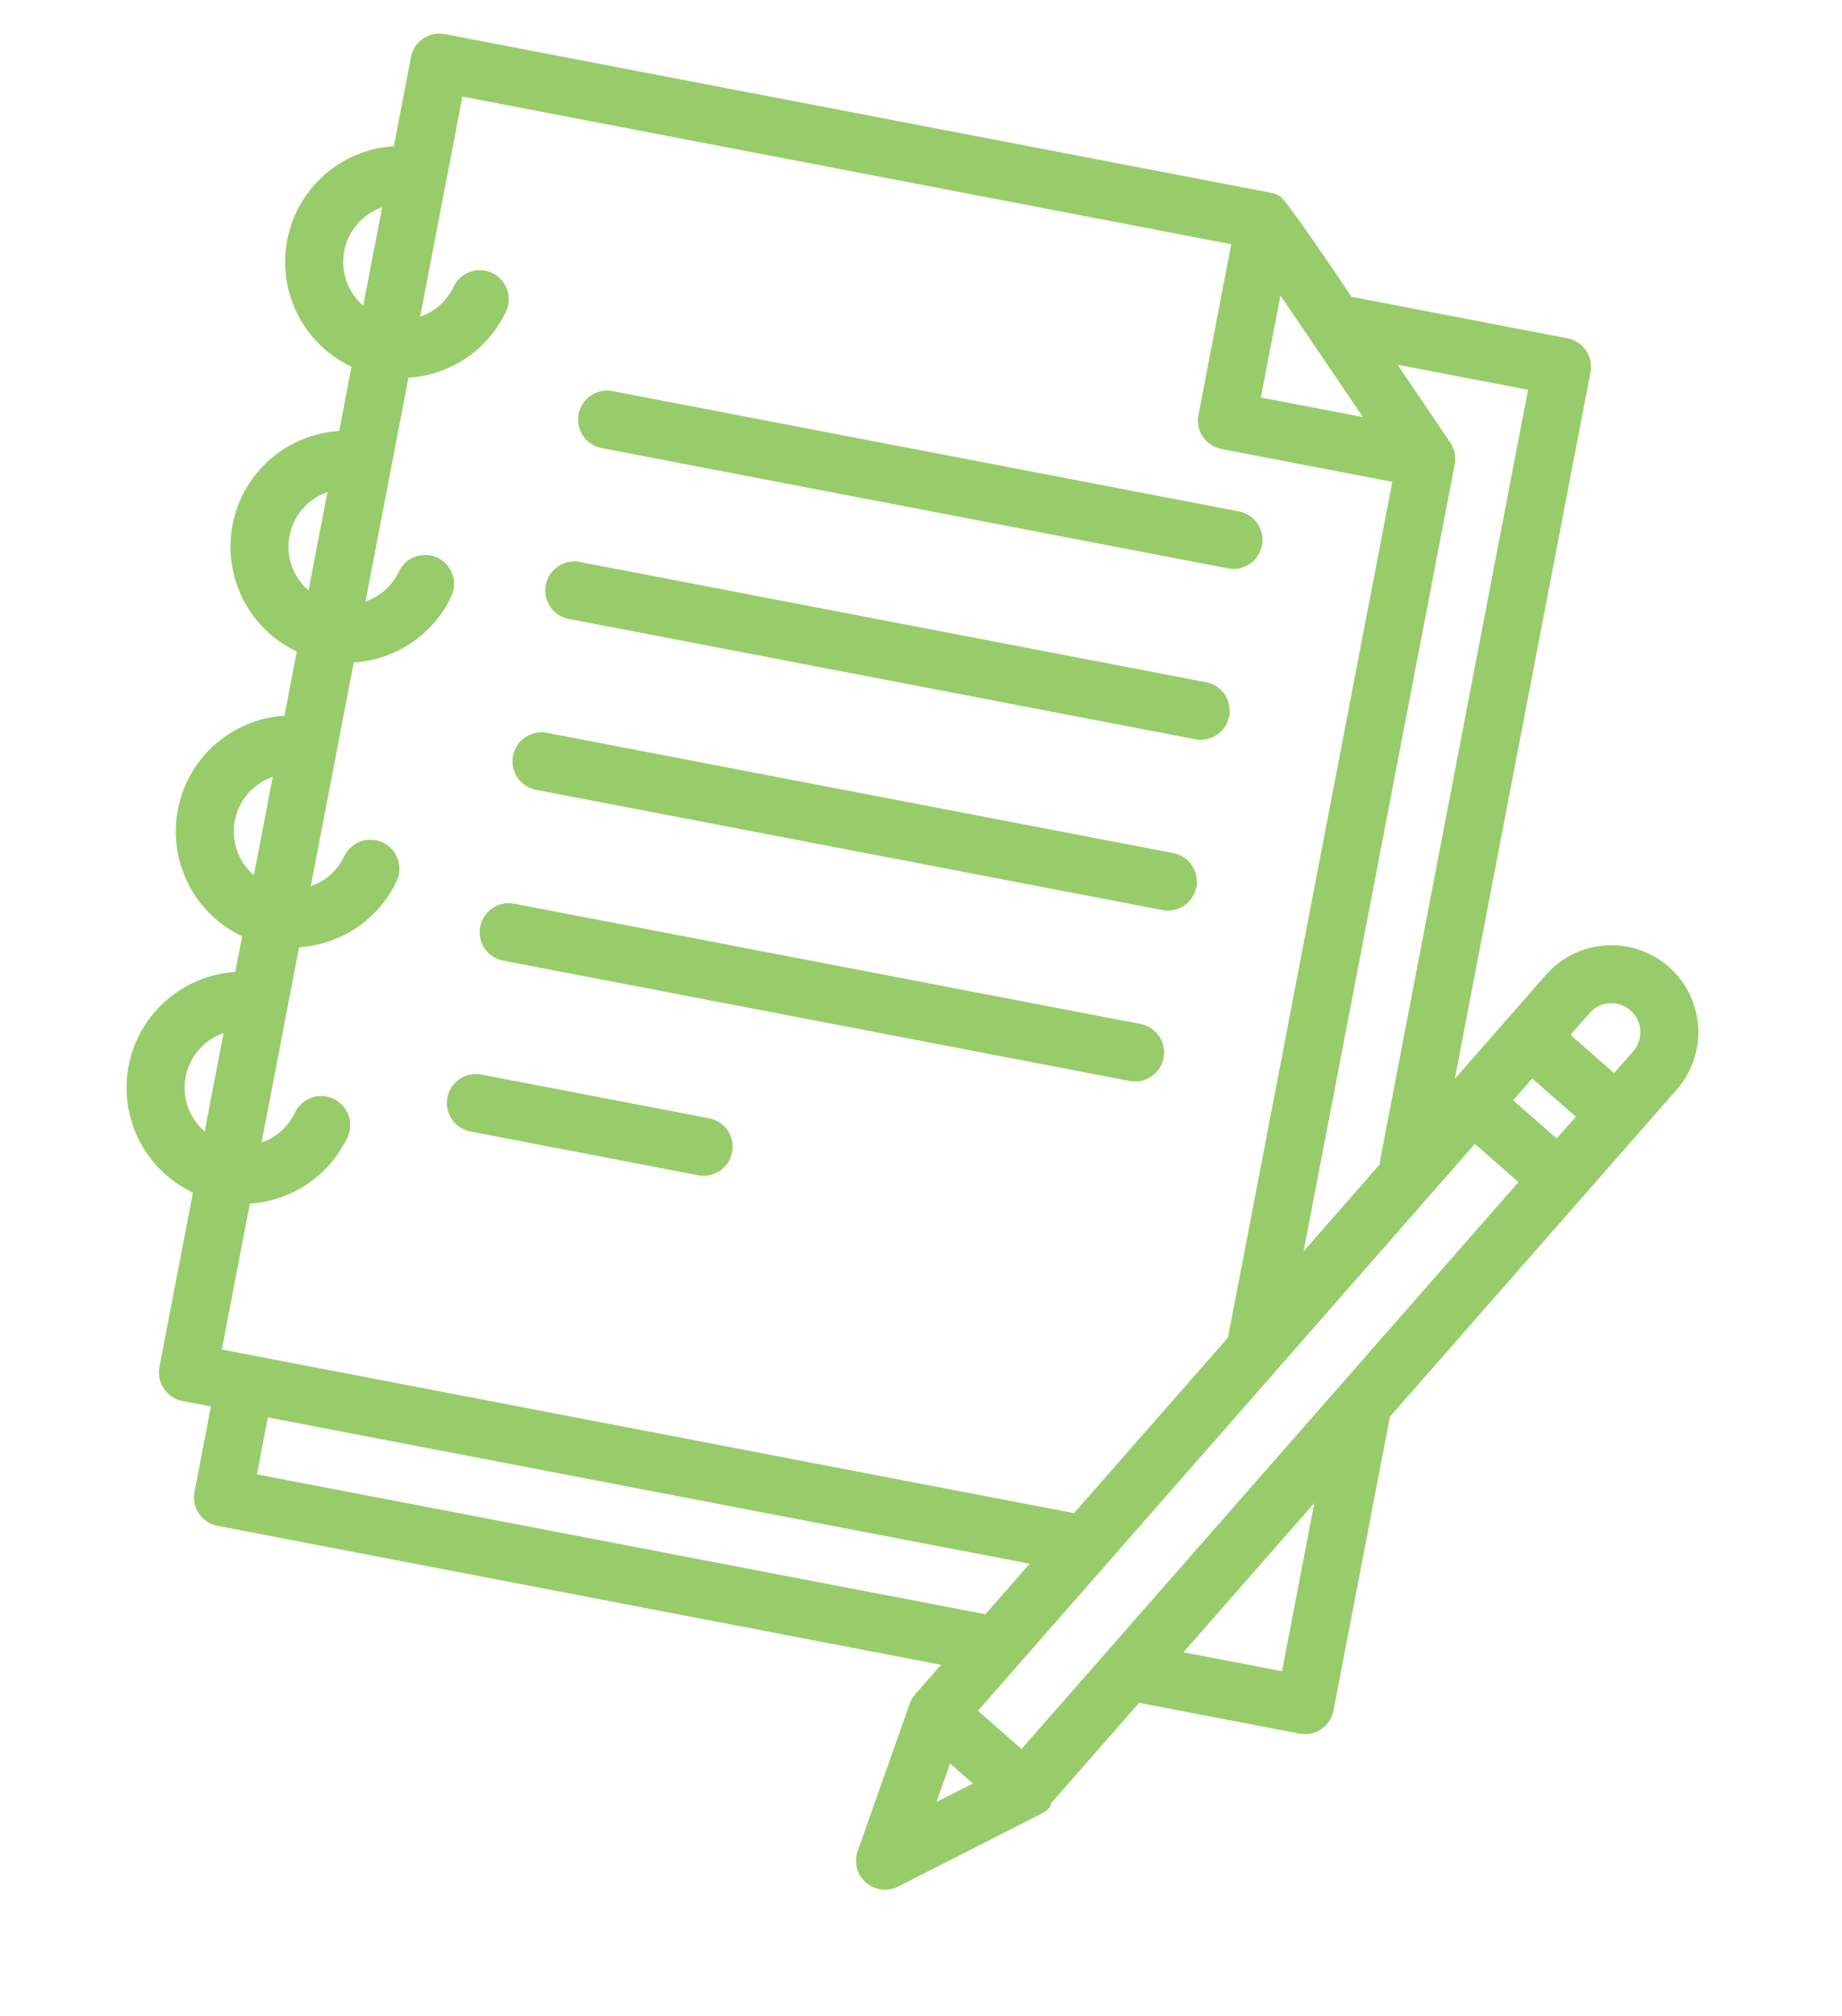
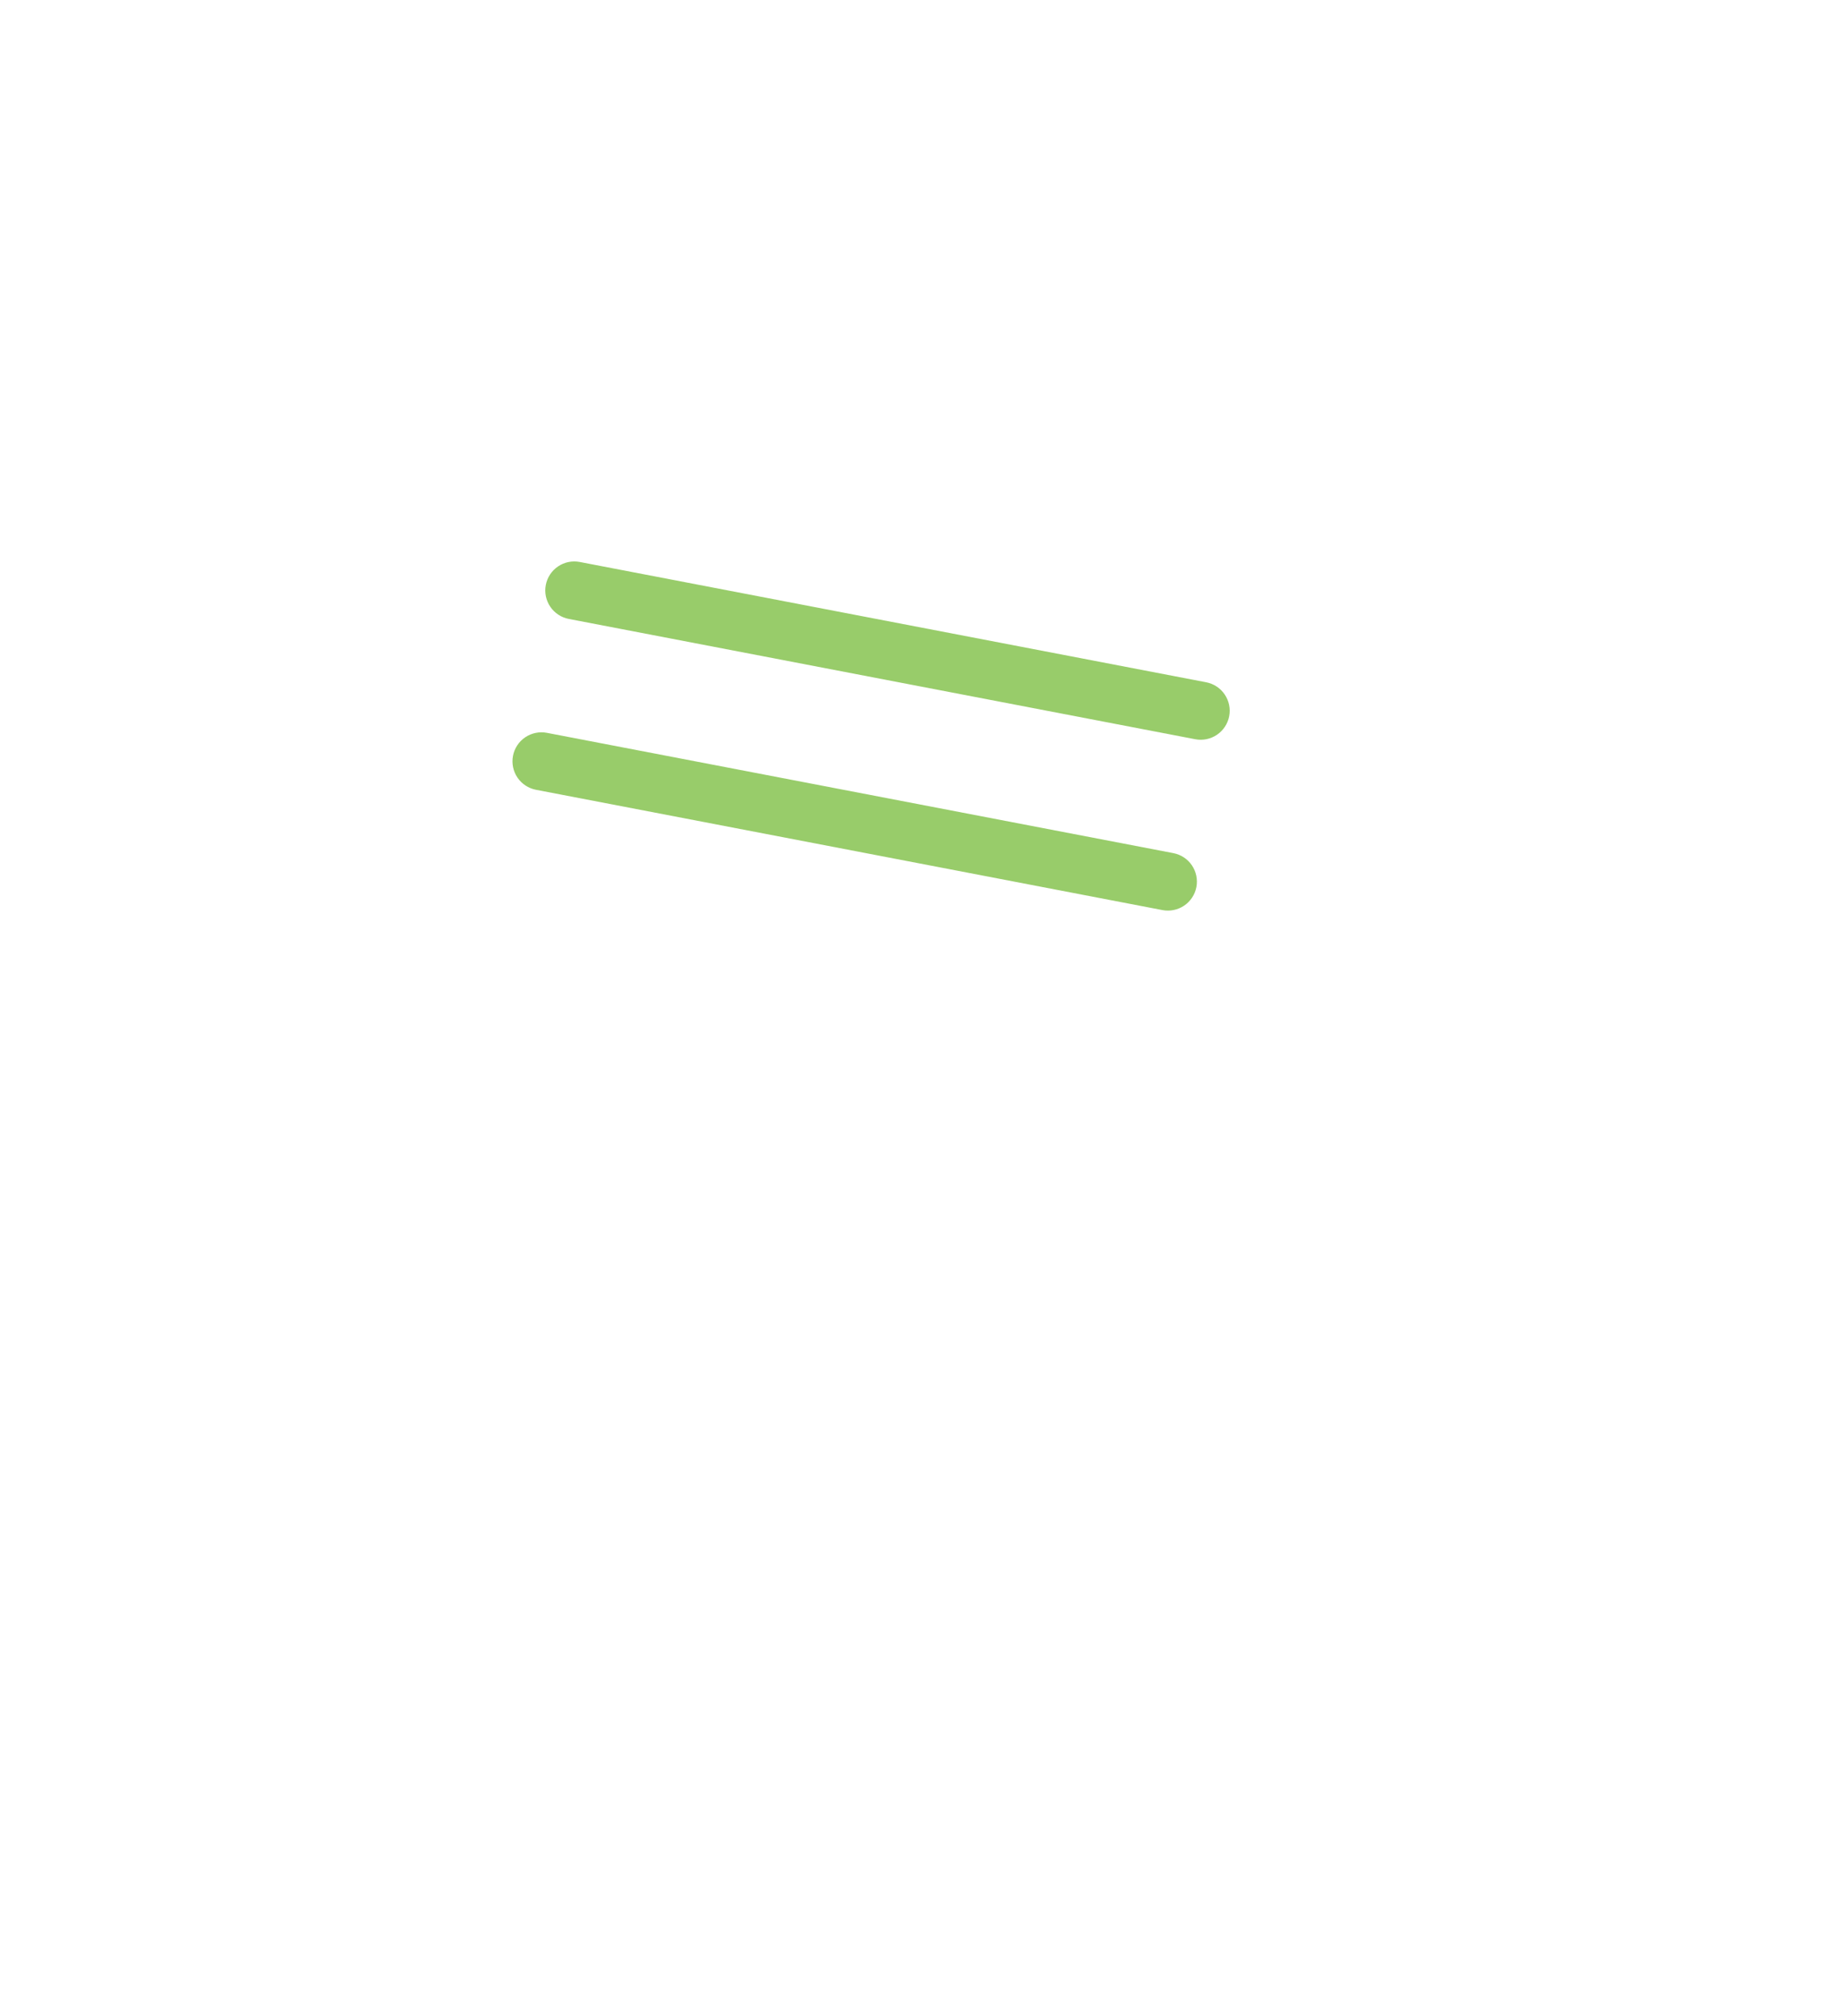
<svg xmlns="http://www.w3.org/2000/svg" width="127" height="139" viewBox="0 0 127 139" fill="none">
-   <path d="M41.479 30.892L84.67 39.185C85.191 39.285 85.73 39.174 86.169 38.877C86.608 38.58 86.91 38.12 87.01 37.599C87.11 37.078 86.999 36.539 86.702 36.1C86.404 35.662 85.945 35.359 85.424 35.259L42.233 26.965C41.712 26.865 41.173 26.976 40.734 27.273C40.295 27.571 39.993 28.031 39.893 28.551C39.793 29.072 39.904 29.611 40.201 30.05C40.498 30.489 40.958 30.791 41.479 30.892Z" fill="#98CC6A" />
  <path d="M39.217 42.671L82.408 50.965C82.929 51.065 83.468 50.954 83.907 50.656C84.346 50.359 84.648 49.899 84.748 49.379C84.848 48.858 84.737 48.319 84.44 47.88C84.142 47.441 83.683 47.138 83.162 47.038L39.971 38.744C39.45 38.644 38.911 38.755 38.472 39.053C38.033 39.35 37.731 39.81 37.631 40.331C37.531 40.851 37.642 41.39 37.939 41.829C38.236 42.268 38.696 42.571 39.217 42.671Z" fill="#98CC6A" />
  <path d="M36.955 54.45L80.146 62.744C80.667 62.844 81.206 62.733 81.645 62.436C82.084 62.138 82.386 61.679 82.487 61.158C82.587 60.637 82.475 60.098 82.178 59.659C81.881 59.221 81.421 58.918 80.9 58.818L37.709 50.524C37.188 50.424 36.649 50.535 36.21 50.832C35.771 51.13 35.469 51.589 35.369 52.11C35.269 52.631 35.38 53.17 35.677 53.609C35.974 54.048 36.434 54.35 36.955 54.45Z" fill="#98CC6A" />
-   <path d="M34.693 66.23L77.884 74.524C78.405 74.624 78.944 74.513 79.383 74.215C79.822 73.918 80.124 73.458 80.225 72.938C80.325 72.417 80.213 71.878 79.916 71.439C79.619 71 79.159 70.697 78.638 70.597L35.447 62.303C34.926 62.203 34.387 62.314 33.948 62.612C33.509 62.909 33.207 63.369 33.107 63.89C33.007 64.41 33.118 64.949 33.415 65.388C33.712 65.827 34.172 66.13 34.693 66.23Z" fill="#98CC6A" />
-   <path d="M32.431 78.009L48.137 81.025C48.657 81.125 49.197 81.014 49.636 80.717C50.074 80.419 50.377 79.96 50.477 79.439C50.577 78.918 50.466 78.379 50.169 77.94C49.871 77.501 49.411 77.199 48.891 77.099L33.185 74.083C32.664 73.983 32.125 74.094 31.686 74.391C31.247 74.689 30.945 75.148 30.845 75.669C30.745 76.19 30.856 76.729 31.153 77.168C31.451 77.607 31.91 77.909 32.431 78.009Z" fill="#98CC6A" />
-   <path d="M115.053 66.652C113.856 65.605 112.293 65.076 110.707 65.18C109.12 65.284 107.639 66.013 106.59 67.208L100.305 74.376L109.659 25.663C109.759 25.142 109.648 24.603 109.35 24.164C109.053 23.726 108.593 23.423 108.073 23.323L93.18 20.463C93.18 20.463 88.434 13.323 88.16 13.48C87.986 13.388 87.8 13.323 87.608 13.286L30.674 2.353C30.153 2.253 29.614 2.364 29.175 2.662C28.736 2.959 28.434 3.419 28.334 3.94L27.155 10.078C25.385 10.189 23.702 10.885 22.371 12.056C21.04 13.228 20.136 14.809 19.802 16.551C19.468 18.292 19.721 20.095 20.524 21.677C21.326 23.258 22.631 24.528 24.234 25.287L23.385 29.71C21.615 29.821 19.932 30.517 18.601 31.689C17.27 32.861 16.366 34.442 16.032 36.183C15.697 37.925 15.951 39.728 16.754 41.309C17.556 42.891 18.861 44.16 20.464 44.919L19.615 49.343C17.845 49.454 16.162 50.15 14.831 51.321C13.5 52.493 12.596 54.074 12.262 55.816C11.928 57.557 12.181 59.36 12.984 60.942C13.786 62.523 15.092 63.793 16.695 64.552L16.222 67.012C14.452 67.123 12.769 67.819 11.438 68.991C10.107 70.162 9.203 71.743 8.869 73.485C8.535 75.226 8.789 77.029 9.591 78.611C10.393 80.192 11.699 81.462 13.302 82.221L10.992 94.249C10.892 94.769 11.003 95.309 11.3 95.747C11.598 96.186 12.057 96.489 12.578 96.589L14.541 96.966L13.41 102.856C13.31 103.376 13.421 103.916 13.719 104.354C14.016 104.793 14.476 105.096 14.997 105.196L64.885 114.776L63.099 116.813C62.939 116.996 62.814 117.207 62.73 117.435C62.726 117.446 62.721 117.455 62.717 117.466L62.706 117.497L62.705 117.504L59.134 127.618C59.001 127.995 58.984 128.403 59.085 128.789C59.187 129.176 59.401 129.523 59.702 129.786C60.002 130.05 60.374 130.217 60.771 130.267C61.167 130.316 61.57 130.246 61.926 130.065L71.521 125.185C72.136 124.872 72.446 124.668 72.47 124.319L78.538 117.398L89.6 119.522C90.121 119.622 90.66 119.511 91.099 119.213C91.537 118.916 91.84 118.456 91.94 117.936L95.831 97.674L115.608 75.115C116.655 73.918 117.185 72.355 117.08 70.769C116.976 69.182 116.247 67.702 115.053 66.652ZM110.968 69.167C111.363 69.141 111.756 69.233 112.099 69.43C112.441 69.628 112.717 69.923 112.892 70.277C113.067 70.632 113.133 71.03 113.081 71.422C113.03 71.814 112.863 72.182 112.603 72.48L111.285 73.982L108.279 71.347L109.597 69.844C109.77 69.646 109.98 69.484 110.215 69.368C110.45 69.252 110.706 69.183 110.968 69.167ZM70.43 120.582L67.424 117.946L101.689 78.863L104.694 81.499L70.43 120.582ZM88.284 20.366L93.972 28.758L86.932 27.406L88.284 20.366ZM104.325 75.856L105.642 74.354L108.649 76.99L107.331 78.492L104.325 75.856ZM105.355 26.872L95.177 79.88C95.152 80.007 95.14 80.137 95.141 80.266L89.878 86.269L100.298 32.008C100.348 31.751 100.346 31.486 100.293 31.229C100.241 30.973 100.138 30.729 99.991 30.512L99.99 30.509L96.353 25.143L105.355 26.872ZM31.883 6.657L84.891 16.836L82.629 28.615C82.529 29.136 82.64 29.675 82.937 30.114C83.235 30.553 83.694 30.855 84.215 30.955L95.994 33.217L84.665 92.215L74.051 104.322L15.295 93.04L17.228 82.975C18.654 82.886 20.031 82.416 21.214 81.614C22.397 80.812 23.343 79.708 23.954 78.415C24.18 77.936 24.207 77.386 24.028 76.887C23.85 76.388 23.48 75.98 23 75.753C22.763 75.641 22.506 75.576 22.243 75.564C21.981 75.551 21.719 75.59 21.472 75.678C20.972 75.857 20.564 76.227 20.338 76.706C20.111 77.186 19.79 77.616 19.395 77.97C19 78.324 18.537 78.596 18.036 78.769L20.621 65.306C22.047 65.217 23.424 64.747 24.607 63.945C25.79 63.143 26.736 62.038 27.347 60.746C27.573 60.267 27.6 59.717 27.421 59.218C27.242 58.718 26.873 58.31 26.393 58.084C25.914 57.857 25.364 57.83 24.864 58.009C24.365 58.188 23.957 58.558 23.731 59.037C23.504 59.517 23.183 59.947 22.788 60.301C22.392 60.655 21.93 60.927 21.428 61.1L24.391 45.673C25.817 45.584 27.194 45.114 28.377 44.312C29.559 43.511 30.506 42.406 31.117 41.114C31.343 40.634 31.37 40.084 31.191 39.585C31.012 39.086 30.643 38.678 30.163 38.451C29.684 38.225 29.134 38.198 28.634 38.377C28.135 38.556 27.727 38.925 27.501 39.405C27.274 39.885 26.953 40.314 26.558 40.669C26.162 41.023 25.7 41.294 25.198 41.468L28.161 26.041C29.587 25.952 30.964 25.482 32.147 24.68C33.33 23.878 34.276 22.773 34.886 21.481C35.113 21.002 35.14 20.452 34.961 19.953C34.782 19.453 34.413 19.046 33.933 18.819C33.454 18.592 32.904 18.565 32.404 18.744C31.905 18.923 31.497 19.293 31.271 19.772C31.044 20.252 30.723 20.682 30.328 21.036C29.932 21.39 29.47 21.662 28.968 21.835L31.883 6.657ZM23.731 17.305C23.864 16.617 24.176 15.976 24.635 15.446C25.094 14.916 25.684 14.517 26.347 14.287L25.043 21.077C24.513 20.619 24.113 20.029 23.882 19.367C23.652 18.705 23.6 17.994 23.731 17.305ZM19.961 36.938C20.095 36.249 20.406 35.608 20.865 35.079C21.324 34.549 21.914 34.149 22.577 33.919L21.273 40.71C20.743 40.251 20.343 39.661 20.112 38.999C19.882 38.337 19.83 37.626 19.961 36.938ZM16.192 56.57C16.325 55.882 16.636 55.241 17.095 54.711C17.554 54.181 18.145 53.782 18.807 53.552L17.503 60.342C16.973 59.884 16.573 59.294 16.342 58.632C16.112 57.97 16.06 57.259 16.192 56.57ZM12.799 74.239C12.932 73.551 13.243 72.91 13.702 72.38C14.161 71.851 14.752 71.451 15.414 71.221L14.11 78.011C13.58 77.553 13.18 76.963 12.949 76.301C12.719 75.639 12.667 74.928 12.799 74.239ZM17.714 101.647L18.468 97.72L70.996 107.807L67.941 111.291L17.714 101.647ZM65.505 121.581L67.077 122.959L64.567 124.235L65.505 121.581ZM88.391 115.218L81.593 113.913L90.618 103.62L88.391 115.218Z" fill="#98CC6A" />
</svg>